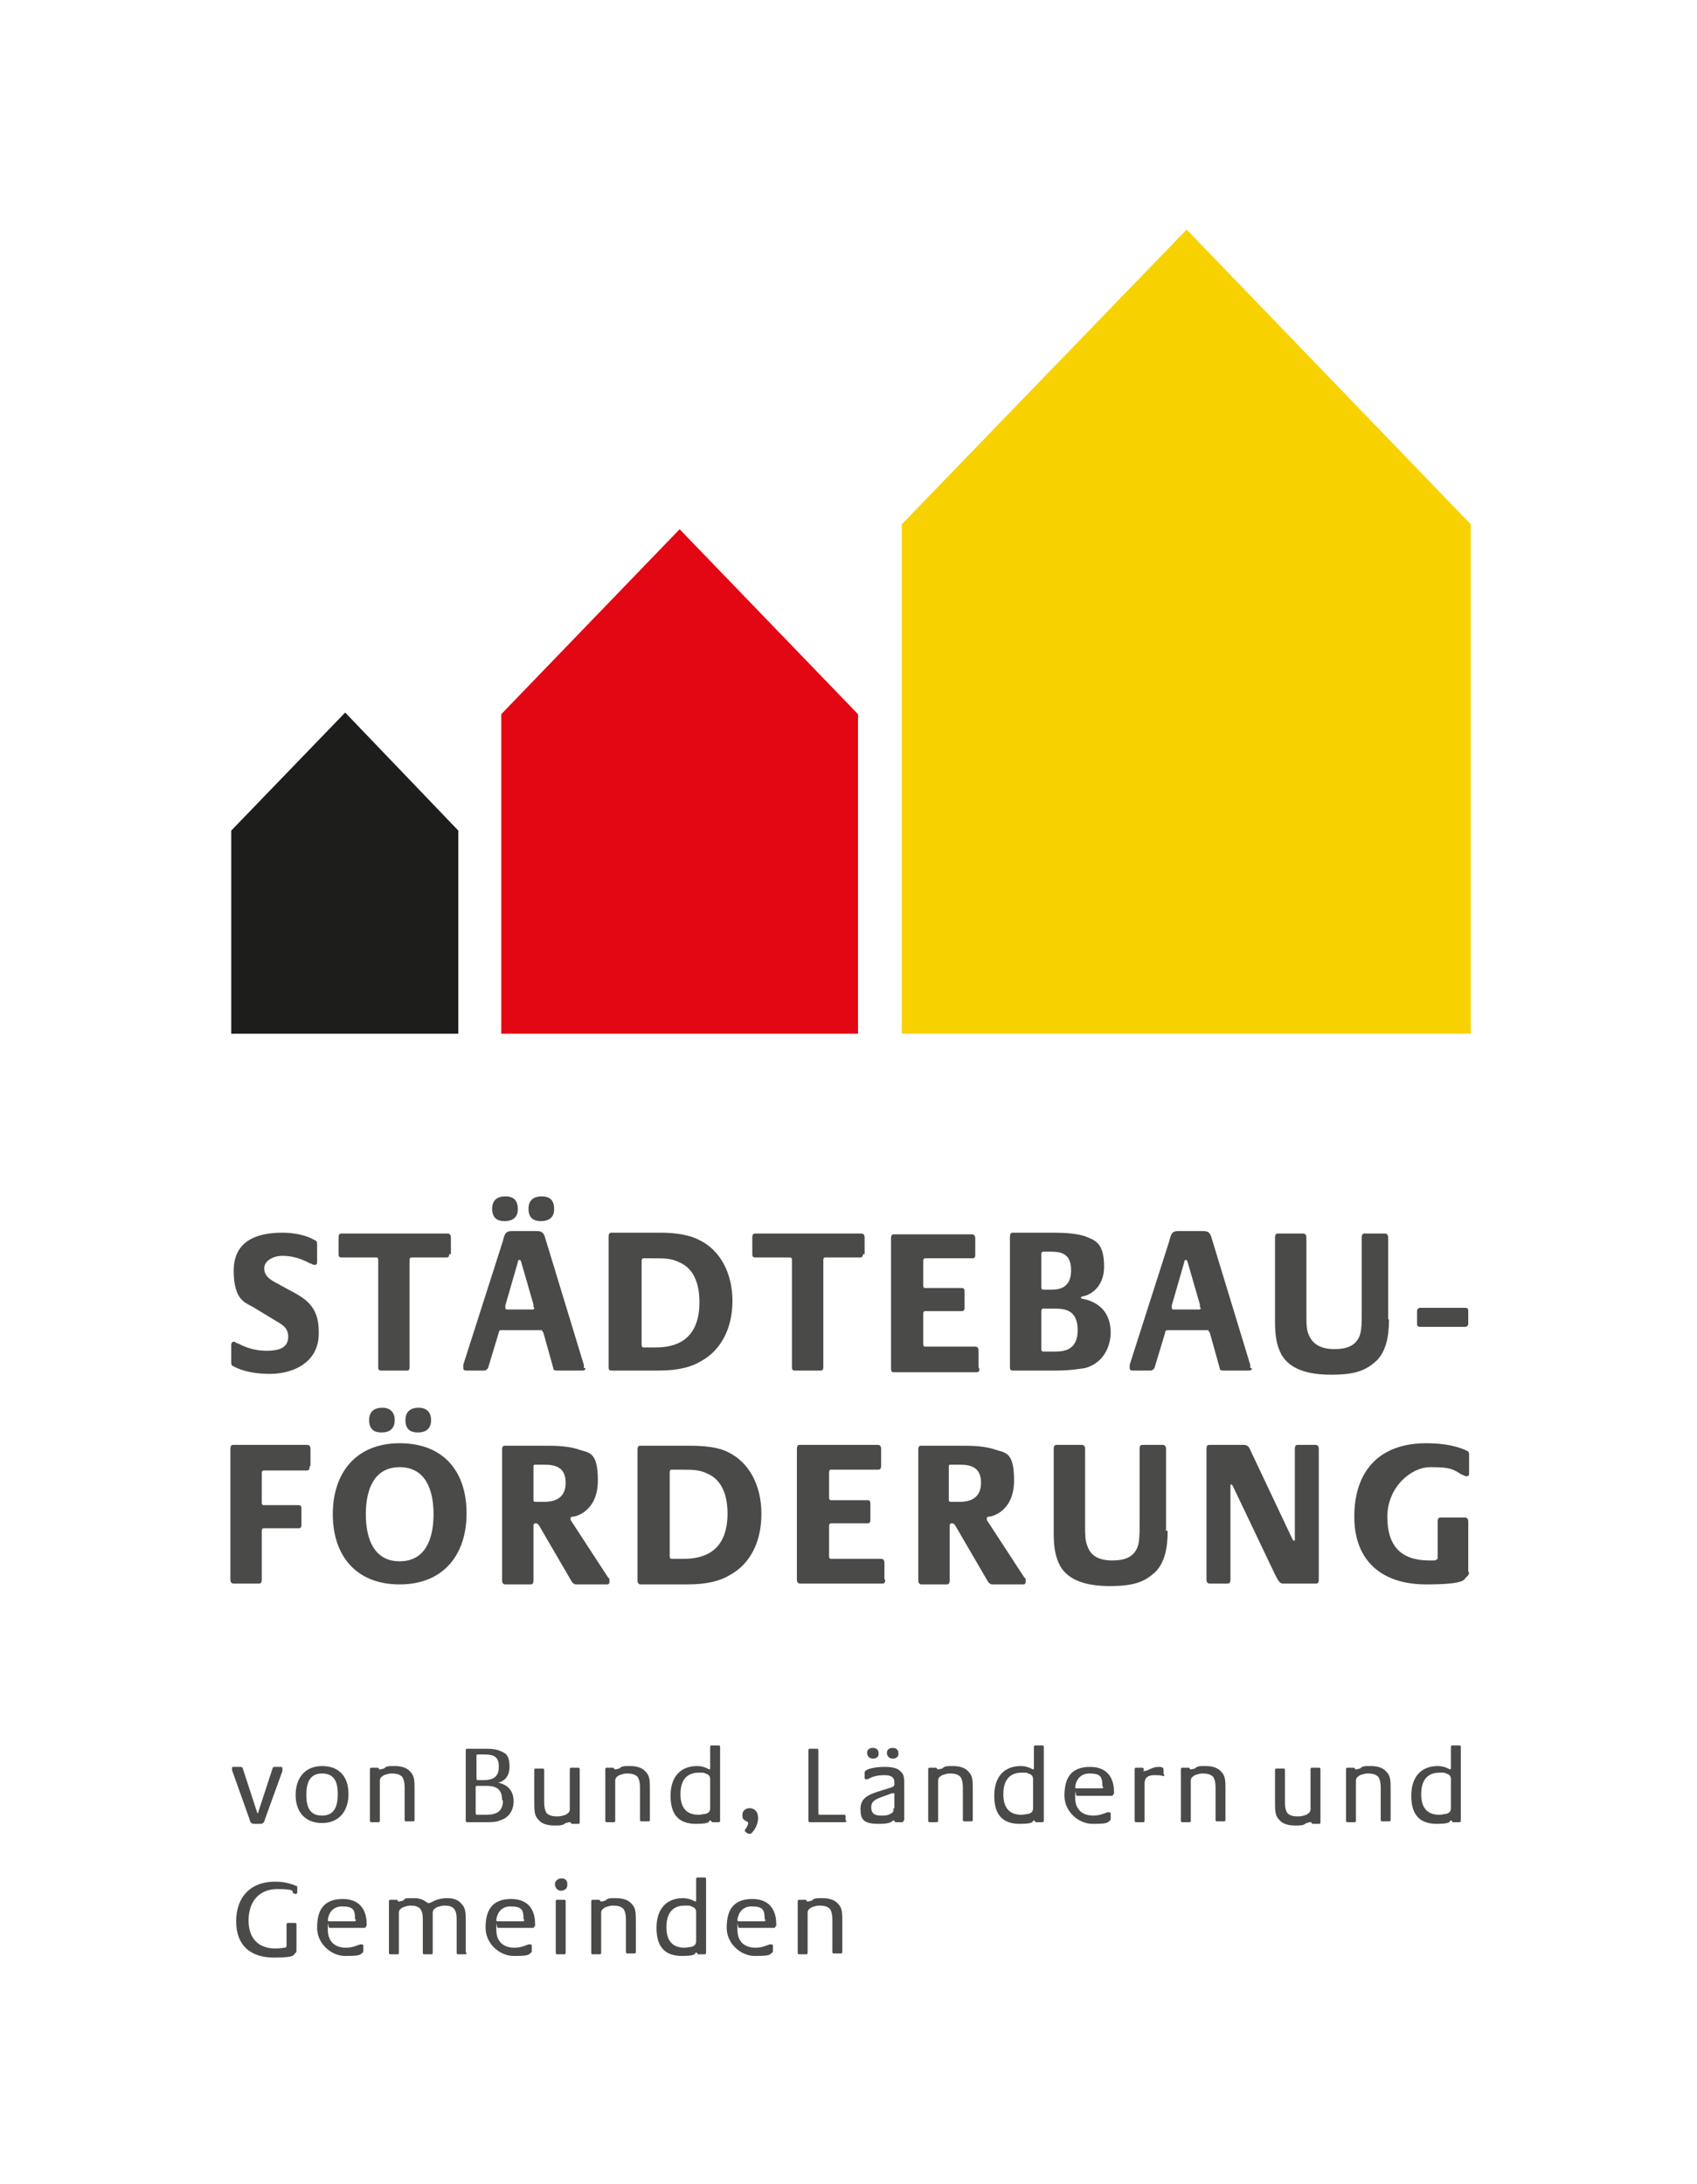
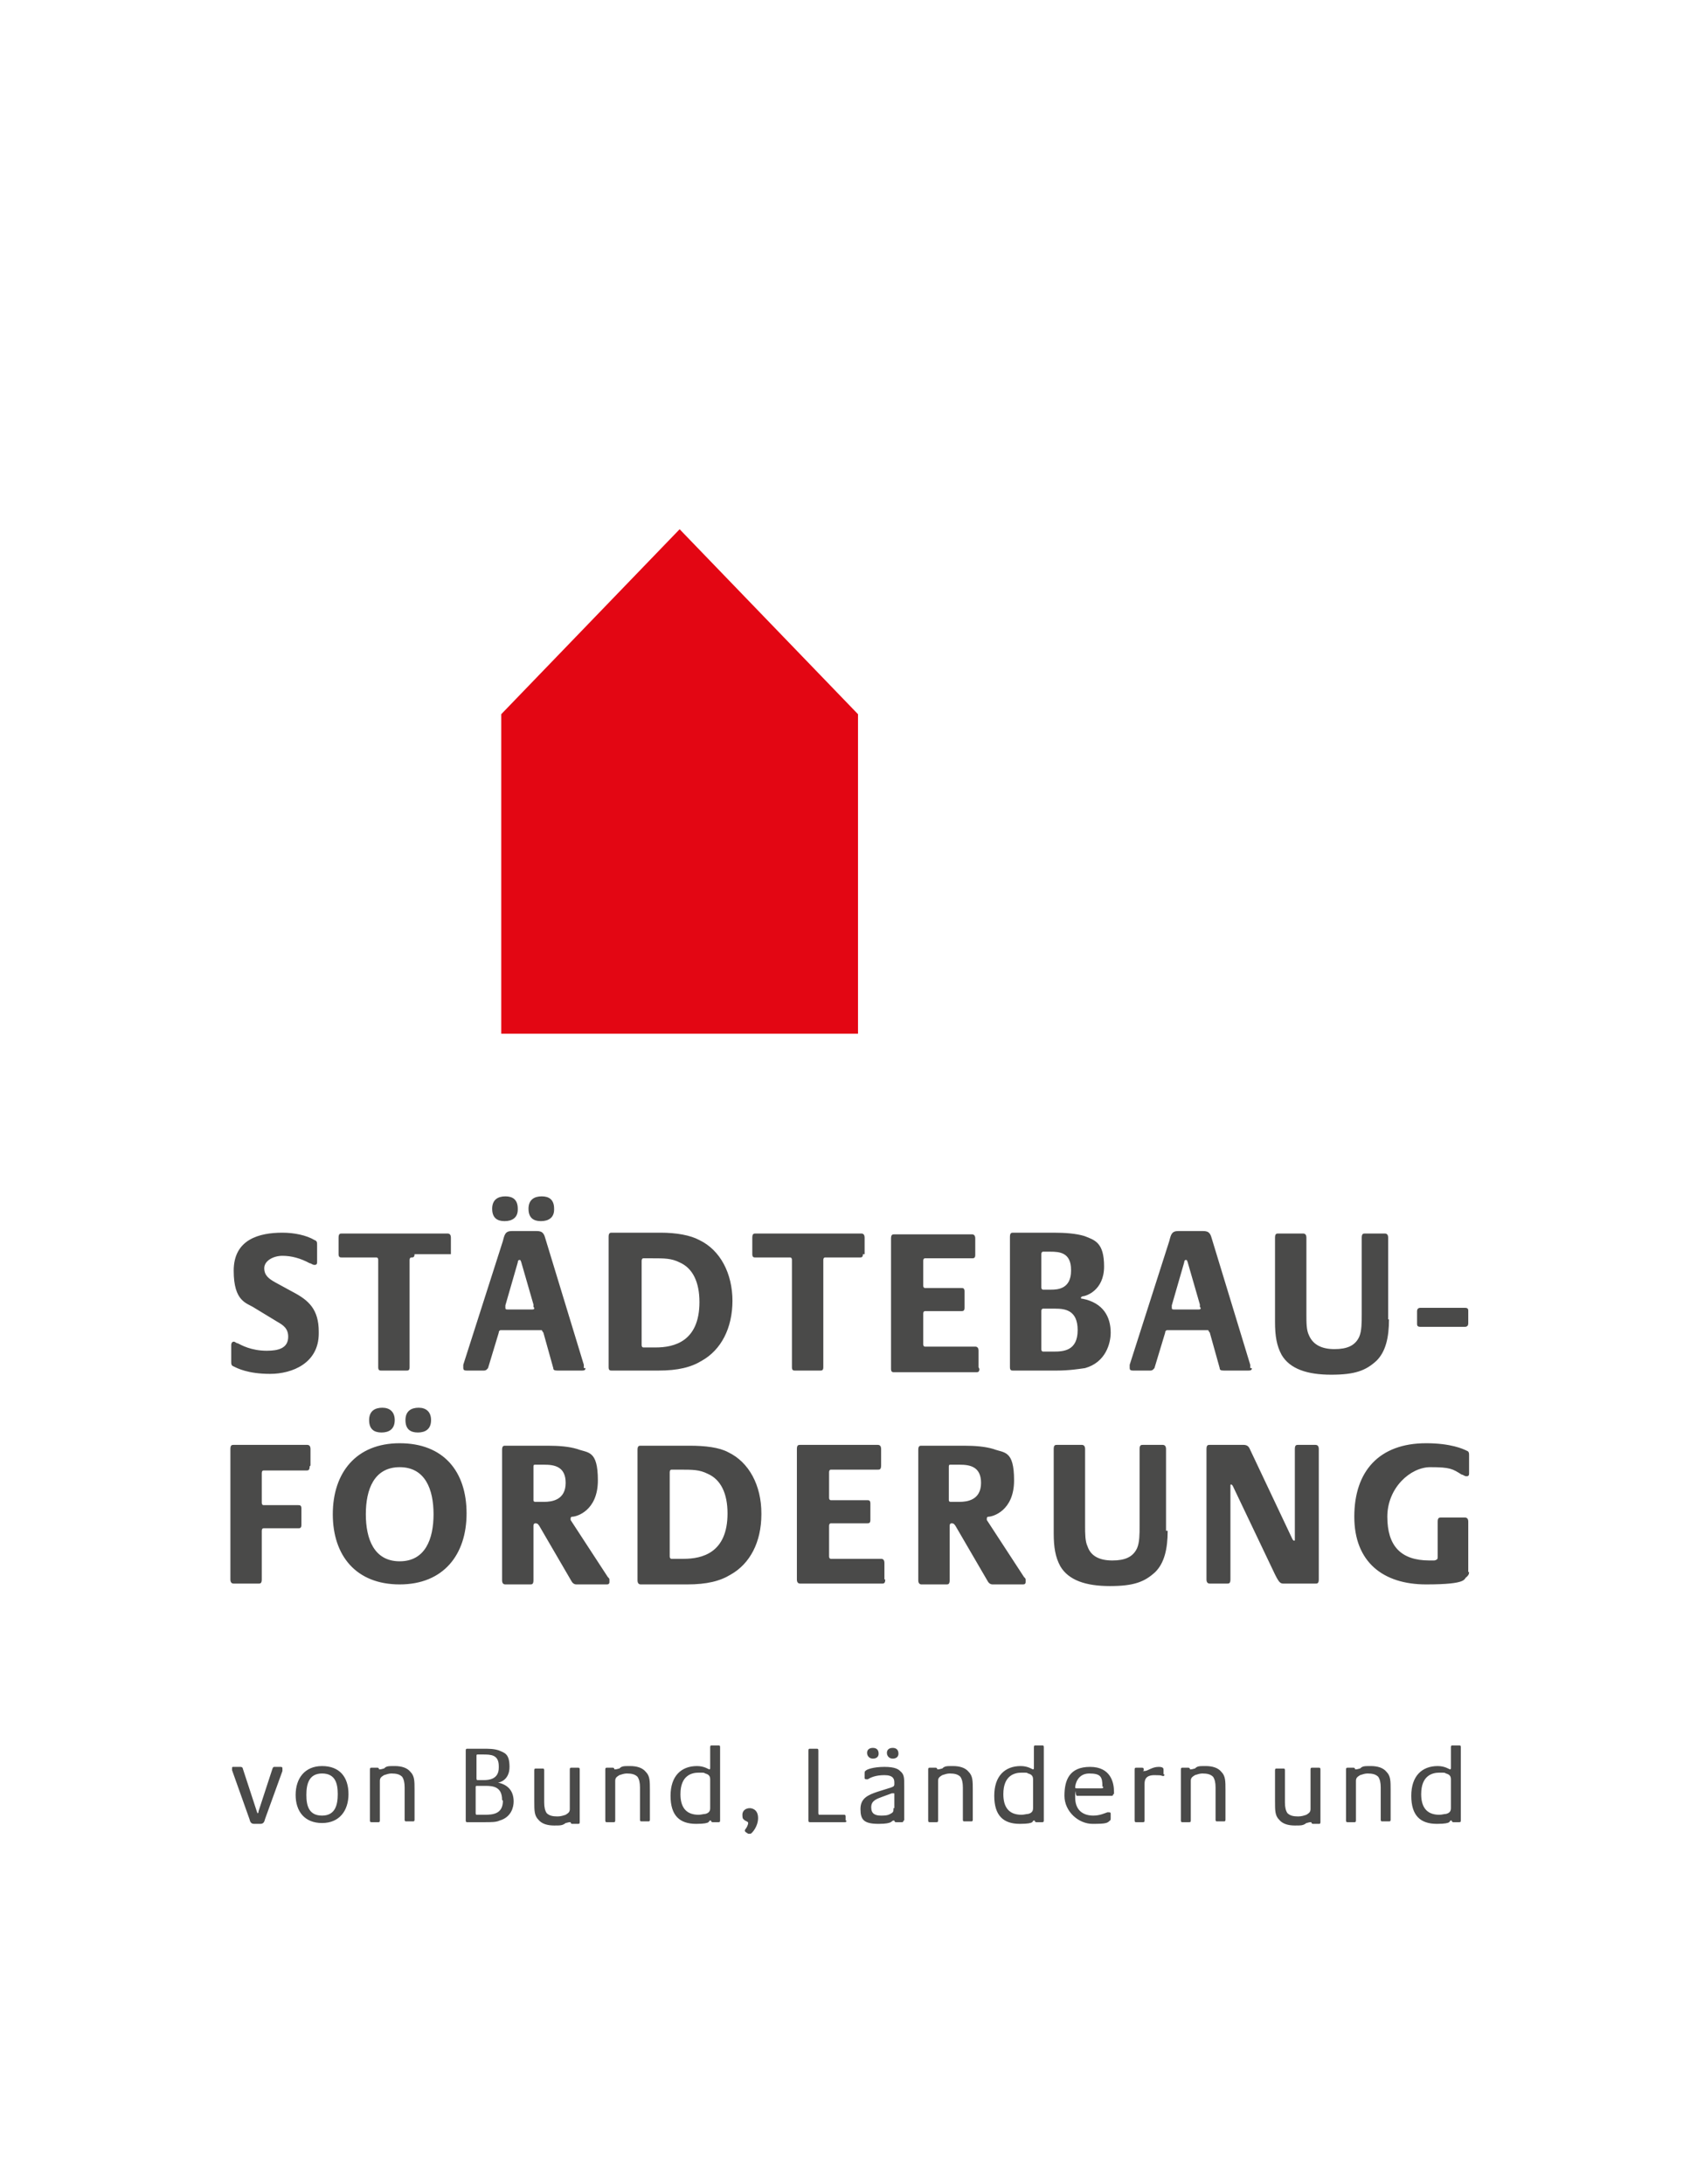
<svg xmlns="http://www.w3.org/2000/svg" id="Ebene_1" data-name="Ebene 1" version="1.1" viewBox="0 0 205.5 264.5">
  <defs>
    <style>
      .cls-1 {
        fill: #1d1d1b;
      }

      .cls-1, .cls-2, .cls-3, .cls-4, .cls-5 {
        stroke-width: 0px;
      }

      .cls-2 {
        fill: #f8d200;
      }

      .cls-3 {
        fill: #e30613;
      }

      .cls-4 {
        fill: #fff;
      }

      .cls-5 {
        fill: #4a4a49;
      }
    </style>
  </defs>
  <rect class="cls-4" width="205.5" height="264.5" />
  <g>
-     <polygon class="cls-2" points="178.1 63.5 178.1 125.2 109.2 125.2 109.2 63.5 143.7 27.8 178.1 63.5 178.1 63.5" />
    <polygon class="cls-3" points="103.9 86.5 103.9 125.2 60.7 125.2 60.7 86.5 82.3 64.1 103.9 86.5 103.9 86.5" />
-     <polygon class="cls-1" points="55.5 100.6 55.5 125.2 28 125.2 28 100.6 41.8 86.3 55.5 100.6 55.5 100.6" />
-     <path class="cls-5" d="M38.6,161.3c0-2.7-1.2-3.8-3.1-4.8l-2.2-1.2c-.7-.4-1.3-.8-1.3-1.7s1.1-1.5,2.2-1.5,2.2.3,3.3.9c.2,0,.3.2.6.2s.3-.2.3-.4v-2c0-.3,0-.5-.3-.6-1-.6-2.5-.9-3.9-.9-2.8,0-5.9.8-5.9,4.6s1.6,3.9,2.5,4.5l2.8,1.7c.7.4,1.3.8,1.3,1.8,0,1.4-1.2,1.7-2.6,1.7-1.9,0-3.1-.7-3.5-.9-.2,0-.3-.2-.5-.2s-.3.2-.3.4v2c0,.3,0,.5.3.6.4.2,1.7.9,4.4.9s5.9-1.3,5.9-4.9h0ZM54.6,151.9v-2c0-.4-.2-.5-.4-.5h-12.8c-.2,0-.4,0-.4.5v2c0,.4.2.4.4.4h4.2c0,0,.2,0,.2.3v13c0,.4.2.4.4.4h3c.2,0,.4,0,.4-.4v-13c0-.2.1-.3.2-.3h4.2c.2,0,.4,0,.4-.4h0ZM70.7,165.7c0-.2,0-.2,0-.4l-4.6-15.1c-.2-.7-.3-1.1-1.1-1.1h-3c-.8,0-.9.4-1.1,1.2l-4.8,15c0,.2,0,.2,0,.4s.1.3.4.3h2.1c.3,0,.4-.2.5-.3l1.3-4.3c0-.1,0-.2.2-.3,0,0,.2,0,.4,0h4.2c.2,0,.3,0,.4,0,0,0,.1.2.2.3l1.2,4.3c0,.2.1.3.5.3h3c.3,0,.4-.1.4-.3h0ZM64.7,158.4c0,.2-.1.2-.3.2h-2.9c-.2,0-.3,0-.3-.2s0-.2,0-.3l1.5-5.2c0,0,0-.3.2-.3s.1.1.2.2l1.5,5.2c0,0,0,.2,0,.3h0ZM62.7,146.4c0-1.1-.6-1.5-1.5-1.5s-1.6.4-1.6,1.5.6,1.5,1.5,1.5,1.6-.4,1.6-1.4h0ZM67.1,146.4c0-1.1-.6-1.5-1.5-1.5s-1.6.4-1.6,1.5.6,1.5,1.5,1.5,1.6-.4,1.6-1.4h0ZM88.7,157.6c0-3.4-1.5-6.2-4-7.4-1.1-.6-2.8-.9-4.7-.9h-5.9c-.2,0-.4,0-.4.5v15.8c0,.4.2.4.4.4h5.6c2.4,0,4-.4,5.3-1.2,2.3-1.3,3.7-3.9,3.7-7.3h0ZM84.7,157.7c0,4.8-3.1,5.5-5.3,5.5h-1.5c0,0-.2,0-.2-.3v-10.2c0-.2.1-.3.2-.3h1c1.6,0,2.4,0,3.4.5,1.6.7,2.4,2.4,2.4,4.8h0ZM104.7,151.9v-2c0-.4-.2-.5-.4-.5h-12.8c-.2,0-.4,0-.4.5v2c0,.4.2.4.4.4h4.2c0,0,.2,0,.2.3v13c0,.4.2.4.4.4h3c.2,0,.4,0,.4-.4v-13c0-.2.1-.3.2-.3h4.2c.2,0,.4,0,.4-.4h0ZM118.5,165.6v-2c0-.4-.2-.5-.4-.5h-6.1c0,0-.2,0-.2-.3v-3.7c0-.2.1-.3.2-.3h4.4c.2,0,.4,0,.4-.4v-2c0-.4-.2-.4-.4-.4h-4.4c0,0-.2,0-.2-.3v-3c0-.2.1-.3.2-.3h5.7c.2,0,.4,0,.4-.4v-2c0-.4-.2-.5-.4-.5h-9.4c-.2,0-.4,0-.4.5v15.8c0,.4.2.4.4.4h9.9c.2,0,.4,0,.4-.4h0ZM134.5,161.4c0-1.9-.9-3.6-3.4-4.1-.1,0-.2,0-.2-.1s0-.1.2-.2c.4,0,2.6-.7,2.6-3.6s-1.1-3.2-2.4-3.7c-1-.3-2.3-.4-3.7-.4h-4.9c-.2,0-.4,0-.4.5v15.8c0,.4.2.4.4.4h5.2c1.6,0,2.8-.2,3.5-.3,2.5-.7,3.1-3,3.1-4.3h0ZM129.7,153.9c0,2.2-1.6,2.3-2.4,2.3h-1c0,0-.2,0-.2-.3v-4c0-.2.1-.3.2-.3h.9c1.1,0,2.5.1,2.5,2.2h0ZM130.5,161.1c0,2.5-1.7,2.6-2.9,2.6h-1.3c0,0-.2,0-.2-.3v-4.6c0-.2.1-.3.2-.3h1.5c1.2,0,2.7.2,2.7,2.6h0ZM151.4,165.7c0-.2,0-.2,0-.4l-4.6-15.1c-.2-.7-.3-1.1-1.1-1.1h-3c-.8,0-.9.4-1.1,1.2l-4.8,15c0,.2,0,.2,0,.4s.1.3.4.3h2.1c.3,0,.4-.2.5-.3l1.3-4.3c0-.1,0-.2.2-.3,0,0,.2,0,.4,0h4.2c.2,0,.3,0,.4,0,0,0,.1.2.2.3l1.2,4.3c0,.2.1.3.5.3h3c.3,0,.4-.1.4-.3h0ZM145.4,158.4c0,.2-.1.2-.3.2h-2.9c-.2,0-.3,0-.3-.2s0-.2,0-.3l1.5-5.2c0,0,0-.3.2-.3s.1.1.2.2l1.5,5.2c0,0,0,.2,0,.3h0ZM168.1,159.8v-9.9c0-.4-.2-.5-.4-.5h-2.4c-.2,0-.4,0-.4.5v9.3c0,1,0,2-.3,2.7-.5,1.1-1.5,1.5-3,1.5s-2.6-.5-3.1-1.7c-.3-.6-.3-1.5-.3-2.5v-9.3c0-.4-.2-.5-.4-.5h-3c-.2,0-.4,0-.4.5v10.2c0,1.7.2,2.9.8,4,1,1.7,3.1,2.4,6,2.4s4.2-.5,5.5-1.7c1.1-1.1,1.5-2.8,1.5-5h0ZM177.8,160.3v-1.5c0-.2,0-.4-.4-.4h-5.4c-.3,0-.4.2-.4.4v1.5c0,.2,0,.4.4.4h5.4c.3,0,.4-.2.4-.4h0Z" />
-     <path class="cls-5" d="M35.9,236.1v-3c0-.2-.1-.2-.2-.2h-.8c-.1,0-.2,0-.2.2v2.5c0,.2,0,.2-.2.3-.2,0-.7.1-1.1.1-2.1,0-3.3-1.2-3.3-3.4s1.2-3.8,3.5-3.8,1.7.3,1.9.5c.1,0,.2.1.3.1s.2-.1.2-.2v-.5c0-.2,0-.3-.2-.3-.2-.1-1.1-.5-2.5-.5-2.9,0-4.7,1.8-4.7,4.8s1.8,4.4,4.6,4.4,2.3-.4,2.5-.5c.1,0,.2-.2.2-.3h0ZM44.4,233.3v-.3c0-1.1-.4-3-2.9-3s-3.1,1.6-3.1,3.5,1.7,3.4,3.4,3.4,1.8-.1,2.1-.4c.1,0,.1-.2.1-.3v-.5c0-.1,0-.2-.2-.2s-.1,0-.2,0c-.3.1-.9.4-1.7.4-1.2,0-2.2-.6-2.2-2.2s0-.2.2-.2h4.2c.1,0,.2,0,.2-.2h0ZM43.1,232.5c0,.1,0,.2-.2.2h-3c-.1,0-.2,0-.2-.1,0-.4.3-1.7,1.7-1.7s1.6.4,1.6,1.6h0ZM56.4,236.5v-3.7c0-1.1,0-1.7-.5-2.2-.4-.5-1-.7-1.7-.7-1.5,0-1.9.6-2.3.6h0c-.3,0-.5-.6-1.8-.6s-.9,0-1.3.3c-.1,0-.3.1-.5.1s-.1,0-.1,0c0,0,0-.2-.2-.2h-.7c-.1,0-.2,0-.2.2v6.2c0,.2.1.2.2.2h.8c.1,0,.2,0,.2-.2v-4.8c0-.4.2-.5.5-.7.3-.1.6-.2.9-.2.6,0,.9.1,1.2.4.2.3.3.6.3,1.3v4c0,.2.1.2.2.2h.8c.1,0,.2,0,.2-.2v-4.8c0-.4.2-.5.5-.7.3-.1.6-.2.9-.2.6,0,.9.1,1.2.4.2.3.3.6.3,1.3v4c0,.2.1.2.2.2h.8c.1,0,.2,0,.2-.2h0ZM64.8,233.3v-.3c0-1.1-.4-3-2.9-3s-3.1,1.6-3.1,3.5,1.7,3.4,3.4,3.4,1.8-.1,2.1-.4c.1,0,.1-.2.1-.3v-.5c0-.1,0-.2-.2-.2s-.1,0-.2,0c-.3.1-.9.4-1.7.4-1.2,0-2.2-.6-2.2-2.2s0-.2.2-.2h4.2c.1,0,.2,0,.2-.2h0ZM63.5,232.5c0,.1,0,.2-.2.2h-3c-.1,0-.2,0-.2-.1,0-.4.3-1.7,1.7-1.7s1.6.4,1.6,1.6h0ZM68.7,228.2c0-.5-.3-.7-.7-.7s-.8.3-.8.7.3.8.7.8.8-.2.8-.7h0ZM68.5,236.5v-6.2c0-.2-.1-.2-.2-.2h-.8c-.1,0-.2,0-.2.2v6.2c0,.2.1.2.2.2h.8c.1,0,.2,0,.2-.2h0ZM77,236.5v-3.7c0-1.1,0-1.7-.5-2.2-.4-.5-1.1-.7-1.9-.7s-1,0-1.3.3c-.1,0-.3.1-.5.1s-.1,0-.1,0c0,0,0-.2-.2-.2h-.7c-.1,0-.2,0-.2.2v6.2c0,.2.1.2.2.2h.8c.1,0,.2,0,.2-.2v-4.8c0-.4.2-.5.5-.7.3-.1.6-.2.9-.2.6,0,1,.1,1.3.4.2.3.3.7.3,1.3v3.9c0,.2.1.2.2.2h.8c.1,0,.2,0,.2-.2h0ZM85.5,236.5v-8.9c0-.2-.1-.2-.2-.2h-.8c-.1,0-.2,0-.2.2v2.5c0,.1,0,.2-.1.2s-.6-.4-1.5-.4c-1.9,0-3.2,1.2-3.2,3.6s1.1,3.4,3.1,3.4,1.4-.4,1.7-.4.1,0,.1,0c0,0,0,.2.2.2h.7c.1,0,.2,0,.2-.2h0ZM84.3,235.1c0,.4-.2.6-.6.7-.2,0-.5.1-.8.1-1.6,0-2.2-1-2.2-2.5,0-2.3,1.4-2.6,2.2-2.6s.6,0,.8.1c.4.1.6.3.6.7v3.3h0ZM94,233.3v-.3c0-1.1-.4-3-2.9-3s-3.1,1.6-3.1,3.5,1.7,3.4,3.4,3.4,1.8-.1,2.1-.4c.1,0,.1-.2.1-.3v-.5c0-.1,0-.2-.2-.2s-.1,0-.2,0c-.3.1-.9.4-1.7.4-1.2,0-2.2-.6-2.2-2.2s0-.2.2-.2h4.2c.1,0,.2,0,.2-.2h0ZM92.7,232.5c0,.1,0,.2-.2.2h-3c-.1,0-.2,0-.2-.1,0-.4.3-1.7,1.7-1.7s1.6.4,1.6,1.6h0ZM102,236.5v-3.7c0-1.1,0-1.7-.5-2.2-.4-.5-1.1-.7-1.9-.7s-1,0-1.3.3c-.1,0-.3.1-.5.1s-.1,0-.1,0c0,0,0-.2-.2-.2h-.7c-.1,0-.2,0-.2.2v6.2c0,.2.1.2.2.2h.8c.1,0,.2,0,.2-.2v-4.8c0-.4.2-.5.5-.7.3-.1.6-.2.9-.2.6,0,1,.1,1.3.4.2.3.3.7.3,1.3v3.9c0,.2.1.2.2.2h.8c.1,0,.2,0,.2-.2h0Z" />
+     <path class="cls-5" d="M38.6,161.3c0-2.7-1.2-3.8-3.1-4.8l-2.2-1.2c-.7-.4-1.3-.8-1.3-1.7s1.1-1.5,2.2-1.5,2.2.3,3.3.9c.2,0,.3.2.6.2s.3-.2.3-.4v-2c0-.3,0-.5-.3-.6-1-.6-2.5-.9-3.9-.9-2.8,0-5.9.8-5.9,4.6s1.6,3.9,2.5,4.5l2.8,1.7c.7.4,1.3.8,1.3,1.8,0,1.4-1.2,1.7-2.6,1.7-1.9,0-3.1-.7-3.5-.9-.2,0-.3-.2-.5-.2s-.3.2-.3.4v2c0,.3,0,.5.3.6.4.2,1.7.9,4.4.9s5.9-1.3,5.9-4.9h0ZM54.6,151.9v-2c0-.4-.2-.5-.4-.5h-12.8c-.2,0-.4,0-.4.5v2c0,.4.2.4.4.4h4.2c0,0,.2,0,.2.3v13c0,.4.2.4.4.4h3c.2,0,.4,0,.4-.4v-13c0-.2.1-.3.2-.3c.2,0,.4,0,.4-.4h0ZM70.7,165.7c0-.2,0-.2,0-.4l-4.6-15.1c-.2-.7-.3-1.1-1.1-1.1h-3c-.8,0-.9.4-1.1,1.2l-4.8,15c0,.2,0,.2,0,.4s.1.3.4.3h2.1c.3,0,.4-.2.5-.3l1.3-4.3c0-.1,0-.2.2-.3,0,0,.2,0,.4,0h4.2c.2,0,.3,0,.4,0,0,0,.1.2.2.3l1.2,4.3c0,.2.1.3.5.3h3c.3,0,.4-.1.4-.3h0ZM64.7,158.4c0,.2-.1.2-.3.2h-2.9c-.2,0-.3,0-.3-.2s0-.2,0-.3l1.5-5.2c0,0,0-.3.2-.3s.1.1.2.2l1.5,5.2c0,0,0,.2,0,.3h0ZM62.7,146.4c0-1.1-.6-1.5-1.5-1.5s-1.6.4-1.6,1.5.6,1.5,1.5,1.5,1.6-.4,1.6-1.4h0ZM67.1,146.4c0-1.1-.6-1.5-1.5-1.5s-1.6.4-1.6,1.5.6,1.5,1.5,1.5,1.6-.4,1.6-1.4h0ZM88.7,157.6c0-3.4-1.5-6.2-4-7.4-1.1-.6-2.8-.9-4.7-.9h-5.9c-.2,0-.4,0-.4.5v15.8c0,.4.2.4.4.4h5.6c2.4,0,4-.4,5.3-1.2,2.3-1.3,3.7-3.9,3.7-7.3h0ZM84.7,157.7c0,4.8-3.1,5.5-5.3,5.5h-1.5c0,0-.2,0-.2-.3v-10.2c0-.2.1-.3.2-.3h1c1.6,0,2.4,0,3.4.5,1.6.7,2.4,2.4,2.4,4.8h0ZM104.7,151.9v-2c0-.4-.2-.5-.4-.5h-12.8c-.2,0-.4,0-.4.5v2c0,.4.2.4.4.4h4.2c0,0,.2,0,.2.3v13c0,.4.2.4.4.4h3c.2,0,.4,0,.4-.4v-13c0-.2.1-.3.2-.3h4.2c.2,0,.4,0,.4-.4h0ZM118.5,165.6v-2c0-.4-.2-.5-.4-.5h-6.1c0,0-.2,0-.2-.3v-3.7c0-.2.1-.3.2-.3h4.4c.2,0,.4,0,.4-.4v-2c0-.4-.2-.4-.4-.4h-4.4c0,0-.2,0-.2-.3v-3c0-.2.1-.3.2-.3h5.7c.2,0,.4,0,.4-.4v-2c0-.4-.2-.5-.4-.5h-9.4c-.2,0-.4,0-.4.5v15.8c0,.4.2.4.4.4h9.9c.2,0,.4,0,.4-.4h0ZM134.5,161.4c0-1.9-.9-3.6-3.4-4.1-.1,0-.2,0-.2-.1s0-.1.2-.2c.4,0,2.6-.7,2.6-3.6s-1.1-3.2-2.4-3.7c-1-.3-2.3-.4-3.7-.4h-4.9c-.2,0-.4,0-.4.5v15.8c0,.4.2.4.4.4h5.2c1.6,0,2.8-.2,3.5-.3,2.5-.7,3.1-3,3.1-4.3h0ZM129.7,153.9c0,2.2-1.6,2.3-2.4,2.3h-1c0,0-.2,0-.2-.3v-4c0-.2.1-.3.2-.3h.9c1.1,0,2.5.1,2.5,2.2h0ZM130.5,161.1c0,2.5-1.7,2.6-2.9,2.6h-1.3c0,0-.2,0-.2-.3v-4.6c0-.2.1-.3.2-.3h1.5c1.2,0,2.7.2,2.7,2.6h0ZM151.4,165.7c0-.2,0-.2,0-.4l-4.6-15.1c-.2-.7-.3-1.1-1.1-1.1h-3c-.8,0-.9.4-1.1,1.2l-4.8,15c0,.2,0,.2,0,.4s.1.3.4.3h2.1c.3,0,.4-.2.5-.3l1.3-4.3c0-.1,0-.2.2-.3,0,0,.2,0,.4,0h4.2c.2,0,.3,0,.4,0,0,0,.1.2.2.3l1.2,4.3c0,.2.1.3.5.3h3c.3,0,.4-.1.4-.3h0ZM145.4,158.4c0,.2-.1.2-.3.2h-2.9c-.2,0-.3,0-.3-.2s0-.2,0-.3l1.5-5.2c0,0,0-.3.2-.3s.1.1.2.2l1.5,5.2c0,0,0,.2,0,.3h0ZM168.1,159.8v-9.9c0-.4-.2-.5-.4-.5h-2.4c-.2,0-.4,0-.4.5v9.3c0,1,0,2-.3,2.7-.5,1.1-1.5,1.5-3,1.5s-2.6-.5-3.1-1.7c-.3-.6-.3-1.5-.3-2.5v-9.3c0-.4-.2-.5-.4-.5h-3c-.2,0-.4,0-.4.5v10.2c0,1.7.2,2.9.8,4,1,1.7,3.1,2.4,6,2.4s4.2-.5,5.5-1.7c1.1-1.1,1.5-2.8,1.5-5h0ZM177.8,160.3v-1.5c0-.2,0-.4-.4-.4h-5.4c-.3,0-.4.2-.4.4v1.5c0,.2,0,.4.4.4h5.4c.3,0,.4-.2.4-.4h0Z" />
    <path class="cls-5" d="M34.2,214.2c0-.1,0-.2-.2-.2h-.7c-.2,0-.2,0-.3.2l-1.7,5.2c0,.1,0,.2-.1.2s0,0-.1-.2l-1.7-5.2c0,0,0-.2-.3-.2h-.8c-.2,0-.2,0-.2.2s0,0,0,.2l2.1,5.9c.1.4.2.6.6.6h.7c.4,0,.5-.2.6-.6l2.1-5.8c0,0,0,0,0-.2h0ZM42.2,217.3c0-2.1-1.1-3.4-3.2-3.4s-3.2,1.5-3.2,3.5,1.1,3.4,3.2,3.4,3.2-1.5,3.2-3.5h0ZM40.9,217.3c0,1.3-.3,2.6-1.9,2.6s-1.9-1.2-1.9-2.5.3-2.6,1.9-2.6,1.9,1.2,1.9,2.5h0ZM50.2,220.5v-3.7c0-1.1,0-1.7-.5-2.2-.4-.5-1.1-.7-1.9-.7s-1,0-1.3.3c-.1,0-.3.1-.5.1s-.1,0-.1,0c0,0,0-.2-.2-.2h-.7c-.1,0-.2,0-.2.2v6.2c0,.2.1.2.2.2h.8c.1,0,.2,0,.2-.2v-4.8c0-.4.2-.5.5-.7.3-.1.6-.2.9-.2.6,0,1,.1,1.3.4.2.3.3.7.3,1.3v3.9c0,.2.1.2.2.2h.8c.1,0,.2,0,.2-.2h0ZM62.2,218.2c0-1.1-.5-2-1.9-2.3,0,0,0,0,0,0s0,0,0,0c.2,0,1.4-.3,1.4-1.9s-.6-1.7-1.3-2c-.6-.2-1.2-.2-2-.2h-1.8c-.1,0-.2,0-.2.2v8.5c0,.2.1.2.2.2h2c.9,0,1.5,0,1.9-.2,1.4-.4,1.7-1.6,1.7-2.3h0ZM60.4,214.1c0,1.4-1.2,1.5-1.8,1.5h-.8c0,0-.1,0-.1-.2v-2.7c0-.1,0-.2.1-.2h.7c.9,0,1.9,0,1.9,1.4h0ZM60.9,218.1c0,1.6-1.2,1.7-2.2,1.7h-1c0,0-.1,0-.1-.2v-3.1c0-.1,0-.2.1-.2h1.1c.9,0,2,.1,2,1.7h0ZM70.2,220.5v-6.2c0-.2-.1-.2-.2-.2h-.8c-.1,0-.2,0-.2.2v4.8c0,.4-.2.5-.5.7-.3.1-.6.2-1,.2-.6,0-1-.1-1.3-.4-.2-.3-.3-.7-.3-1.3v-3.9c0-.2-.1-.2-.2-.2h-.8c-.1,0-.2,0-.2.2v3.8c0,1.1,0,1.7.5,2.2.4.5,1.1.7,1.9.7s1,0,1.4-.3c.1,0,.3-.1.5-.1s.1,0,.1,0c0,0,0,.2.2.2h.7c.1,0,.2,0,.2-.2h0ZM78.7,220.5v-3.7c0-1.1,0-1.7-.5-2.2-.4-.5-1.1-.7-1.9-.7s-1,0-1.3.3c-.1,0-.3.1-.5.1s-.1,0-.1,0c0,0,0-.2-.2-.2h-.7c-.1,0-.2,0-.2.2v6.2c0,.2.1.2.2.2h.8c.1,0,.2,0,.2-.2v-4.8c0-.4.2-.5.5-.7.3-.1.6-.2.9-.2.6,0,1,.1,1.3.4.2.3.3.7.3,1.3v3.9c0,.2.1.2.2.2h.8c.1,0,.2,0,.2-.2h0ZM87.2,220.5v-8.9c0-.2-.1-.2-.2-.2h-.8c-.1,0-.2,0-.2.2v2.5c0,.1,0,.2-.1.2s-.6-.4-1.5-.4c-1.9,0-3.2,1.2-3.2,3.6s1.1,3.4,3.1,3.4,1.4-.4,1.7-.4.1,0,.1,0c0,0,0,.2.2.2h.7c.1,0,.2,0,.2-.2h0ZM86,219c0,.4-.2.6-.6.7-.2,0-.5.1-.8.1-1.6,0-2.2-1-2.2-2.5,0-2.3,1.4-2.6,2.2-2.6s.6,0,.8.1c.4.1.6.3.6.7v3.3h0ZM91.8,220.2c0-1.1-.8-1.2-1-1.2-.5,0-.9.3-.9.8s.1.5.2.6c.2.2.5.2.5.4s-.2.6-.3.7c0,0-.1.1-.1.2s0,.1.1.2l.3.2s0,0,.1,0c0,0,.1,0,.2,0,.2-.1.9-.9.9-1.9h0ZM102.4,220.5v-.5c0-.2-.1-.2-.2-.2h-3c0,0-.1,0-.1-.2v-7.6c0-.2-.1-.2-.2-.2h-.8c-.1,0-.2,0-.2.2v8.5c0,.2.1.2.2.2h4.2c.1,0,.2,0,.2-.2h0ZM109.5,220.5v-4.2c0-1,0-1.4-.5-1.8-.2-.2-.6-.5-1.9-.5s-2.2.3-2.3.5c-.1,0-.1.2-.1.3v.5c0,.1,0,.2.2.2s.1,0,.2,0c.3-.2.9-.5,2-.5s1.2.5,1.2.9v.2c0,.3-.2.3-.4.4l-1.6.5c-1.2.4-2.1.8-2.1,2.1s.4,1.8,2.2,1.8,1.5-.4,1.8-.4.1,0,.1,0c0,0,0,.2.2.2h.7c.1,0,.2,0,.2-.2h0ZM108.2,219c0,.4,0,.5-.4.7-.3.2-.8.2-1.1.2-.7,0-1.2-.2-1.2-1s.6-1,1.4-1.3l1.1-.4c.1,0,.1,0,.2,0s.1,0,.1.1v1.7h0ZM108.8,212.4c0-.5-.3-.7-.7-.7s-.7.2-.7.6.3.7.7.7.7-.2.7-.6h0ZM106.4,212.4c0-.5-.3-.7-.7-.7s-.7.2-.7.6.3.7.7.7.7-.2.7-.6h0ZM117.8,220.5v-3.7c0-1.1,0-1.7-.5-2.2-.4-.5-1.1-.7-1.9-.7s-1,0-1.3.3c-.1,0-.3.1-.5.1s-.1,0-.1,0c0,0,0-.2-.2-.2h-.7c-.1,0-.2,0-.2.2v6.2c0,.2.1.2.2.2h.8c.1,0,.2,0,.2-.2v-4.8c0-.4.2-.5.5-.7.3-.1.6-.2.9-.2.6,0,1,.1,1.3.4.2.3.3.7.3,1.3v3.9c0,.2.1.2.2.2h.8c.1,0,.2,0,.2-.2h0ZM126.4,220.5v-8.9c0-.2-.1-.2-.2-.2h-.8c-.1,0-.2,0-.2.2v2.5c0,.1,0,.2-.1.2s-.6-.4-1.5-.4c-1.9,0-3.2,1.2-3.2,3.6s1.1,3.4,3.1,3.4,1.4-.4,1.7-.4.1,0,.1,0c0,0,0,.2.2.2h.7c.1,0,.2,0,.2-.2h0ZM125.1,219c0,.4-.2.6-.6.7-.2,0-.5.1-.8.1-1.6,0-2.2-1-2.2-2.5,0-2.3,1.4-2.6,2.2-2.6s.6,0,.8.1c.4.1.6.3.6.7v3.3h0ZM134.9,217.3v-.3c0-1.1-.4-3-2.9-3s-3.1,1.6-3.1,3.5,1.7,3.4,3.4,3.4,1.8-.1,2.1-.4c.1,0,.1-.2.1-.3v-.5c0-.1,0-.2-.2-.2s-.1,0-.2,0c-.3.1-.9.4-1.7.4-1.2,0-2.2-.6-2.2-2.2s0-.2.2-.2h4.2c.1,0,.2,0,.2-.2h0ZM133.6,216.4c0,.1,0,.2-.2.2h-3c-.1,0-.2,0-.2-.1,0-.4.3-1.7,1.7-1.7s1.6.4,1.6,1.6h0ZM140.9,214.9v-.5c0-.2,0-.4-.6-.4-.8,0-1.3.5-1.7.5s-.1,0-.1-.1h0c0-.2,0-.3-.2-.3h-.7c-.1,0-.2,0-.2.2v6.2c0,.2.1.2.2.2h.8c.1,0,.2,0,.2-.2v-4.4c0-.5.1-1.1,1.2-1.1s.8.1,1,.1.2,0,.2-.2h0ZM148.4,220.5v-3.7c0-1.1,0-1.7-.5-2.2-.4-.5-1.1-.7-1.9-.7s-1,0-1.3.3c-.1,0-.3.1-.5.1s-.1,0-.1,0c0,0,0-.2-.2-.2h-.7c-.1,0-.2,0-.2.2v6.2c0,.2.1.2.2.2h.8c.1,0,.2,0,.2-.2v-4.8c0-.4.2-.5.5-.7.3-.1.6-.2.9-.2.6,0,1,.1,1.3.4.2.3.3.7.3,1.3v3.9c0,.2.1.2.2.2h.8c.1,0,.2,0,.2-.2h0ZM159.9,220.5v-6.2c0-.2-.1-.2-.2-.2h-.8c-.1,0-.2,0-.2.2v4.8c0,.4-.2.5-.5.7-.3.1-.6.2-1,.2-.6,0-1-.1-1.3-.4-.2-.3-.3-.7-.3-1.3v-3.9c0-.2-.1-.2-.2-.2h-.8c-.1,0-.2,0-.2.2v3.8c0,1.1,0,1.7.5,2.2.4.5,1.1.7,1.9.7s1,0,1.4-.3c.1,0,.3-.1.5-.1s.1,0,.1,0c0,0,0,.2.2.2h.7c.1,0,.2,0,.2-.2h0ZM168.4,220.5v-3.7c0-1.1,0-1.7-.5-2.2-.4-.5-1.1-.7-1.9-.7s-1,0-1.3.3c-.1,0-.3.1-.5.1s-.1,0-.1,0c0,0,0-.2-.2-.2h-.7c-.1,0-.2,0-.2.2v6.2c0,.2.1.2.2.2h.8c.1,0,.2,0,.2-.2v-4.8c0-.4.2-.5.5-.7.3-.1.6-.2.9-.2.6,0,1,.1,1.3.4.2.3.3.7.3,1.3v3.9c0,.2.1.2.2.2h.8c.1,0,.2,0,.2-.2h0ZM176.9,220.5v-8.9c0-.2-.1-.2-.2-.2h-.8c-.1,0-.2,0-.2.2v2.5c0,.1,0,.2-.1.2s-.6-.4-1.5-.4c-1.9,0-3.2,1.2-3.2,3.6s1.1,3.4,3.1,3.4,1.4-.4,1.7-.4.1,0,.1,0c0,0,0,.2.2.2h.7c.1,0,.2,0,.2-.2h0ZM175.7,219c0,.4-.2.6-.6.7-.2,0-.5.1-.8.1-1.6,0-2.2-1-2.2-2.5,0-2.3,1.4-2.6,2.2-2.6s.6,0,.8.1c.4.1.6.3.6.7v3.3h0Z" />
    <path class="cls-5" d="M37.6,177.5v-2c0-.4-.2-.5-.4-.5h-8.9c-.2,0-.4,0-.4.5v15.8c0,.4.2.5.4.5h3c.2,0,.4,0,.4-.5v-5.9c0-.2.1-.3.2-.3h4.2c.2,0,.4,0,.4-.4v-2c0-.4-.2-.4-.4-.4h-4.2c0,0-.2,0-.2-.3v-3.6c0-.2.1-.3.2-.3h5.2c.2,0,.4,0,.4-.5h0ZM56.5,183.3c0-5.1-2.8-8.5-8.1-8.5s-8.1,3.6-8.1,8.6,2.8,8.5,8.1,8.5,8.1-3.6,8.1-8.6h0ZM52.5,183.4c0,3-1,5.7-4.1,5.7s-4.1-2.7-4.1-5.7,1-5.7,4.1-5.7,4.1,2.7,4.1,5.7h0ZM47.8,172c0-1-.6-1.5-1.5-1.5s-1.6.4-1.6,1.5.6,1.5,1.5,1.5,1.6-.4,1.6-1.5h0ZM52.2,172c0-1-.6-1.5-1.5-1.5s-1.6.4-1.6,1.5.6,1.5,1.5,1.5,1.6-.4,1.6-1.5h0ZM73.8,191.4c0-.2,0-.2-.2-.4l-4.5-6.9c0,0,0-.2,0-.2s0-.2.2-.2c.5,0,3.1-.7,3.1-4.4s-1.2-3.3-2.5-3.8c-1-.3-2.2-.4-3.6-.4h-5.1c-.2,0-.4,0-.4.5v15.8c0,.4.2.5.4.5h3c.2,0,.4,0,.4-.5v-6.6c0-.2.1-.3.2-.3.2,0,.3,0,.5.3l3.9,6.7c.1.2.3.4.6.4h3.6c.2,0,.4,0,.4-.3h0ZM68.5,179.6c0,2.1-1.7,2.3-2.6,2.3h-1.1c0,0-.2,0-.2-.2v-4.1c0-.2.1-.2.2-.2h1.1c1.2,0,2.6.2,2.6,2.2h0ZM92.2,183.3c0-3.4-1.5-6.2-4-7.4-1.1-.6-2.8-.8-4.7-.8h-5.9c-.2,0-.4,0-.4.5v15.8c0,.4.2.5.4.5h5.6c2.4,0,4-.4,5.3-1.2,2.3-1.3,3.7-3.9,3.7-7.3h0ZM88.1,183.3c0,4.8-3.1,5.5-5.3,5.5h-1.5c0,0-.2,0-.2-.3v-10.2c0-.2.1-.3.2-.3h1c1.6,0,2.4,0,3.4.5,1.6.7,2.4,2.4,2.4,4.8h0ZM107.1,191.3v-2c0-.4-.2-.5-.4-.5h-6.1c0,0-.2,0-.2-.3v-3.7c0-.2.1-.3.2-.3h4.4c.2,0,.4,0,.4-.4v-2c0-.4-.2-.4-.4-.4h-4.4c0,0-.2,0-.2-.3v-3.1c0-.2.1-.3.2-.3h5.7c.2,0,.4,0,.4-.5v-2c0-.4-.2-.5-.4-.5h-9.4c-.2,0-.4,0-.4.5v15.8c0,.4.2.5.4.5h9.9c.2,0,.4,0,.4-.5h0ZM124.2,191.4c0-.2,0-.2-.2-.4l-4.5-6.9c0,0,0-.2,0-.2s0-.2.2-.2c.5,0,3.1-.7,3.1-4.4s-1.2-3.3-2.5-3.8c-1-.3-2.2-.4-3.6-.4h-5.1c-.2,0-.4,0-.4.5v15.8c0,.4.2.5.4.5h3c.2,0,.4,0,.4-.5v-6.6c0-.2.1-.3.2-.3.2,0,.3,0,.5.3l3.9,6.7c.1.2.3.4.6.4h3.6c.2,0,.4,0,.4-.3h0ZM118.8,179.6c0,2.1-1.7,2.3-2.6,2.3h-1.1c0,0-.2,0-.2-.2v-4.1c0-.2.1-.2.2-.2h1.1c1.2,0,2.6.2,2.6,2.2h0ZM141.2,185.4v-9.9c0-.4-.2-.5-.4-.5h-2.4c-.2,0-.4,0-.4.5v9.3c0,1,0,2-.3,2.7-.5,1.1-1.5,1.5-3,1.5s-2.6-.5-3-1.7c-.3-.6-.3-1.6-.3-2.5v-9.3c0-.4-.2-.5-.4-.5h-3c-.2,0-.4,0-.4.5v10.2c0,1.7.2,2.9.8,4,1,1.7,3.1,2.4,6,2.4s4.2-.5,5.5-1.7c1.1-1.1,1.5-2.8,1.5-5h0ZM159.7,191.3v-15.8c0-.4-.2-.5-.4-.5h-2.1c-.2,0-.4,0-.4.5v10.9c0,.2,0,.2-.1.2,0,0-.1,0-.2-.2l-5.2-11c-.1-.2-.3-.4-.7-.4h-4.1c-.2,0-.4,0-.4.5v15.8c0,.4.2.5.4.5h2.1c.2,0,.4,0,.4-.5v-11.3c0-.2,0-.2.1-.2,0,0,.1,0,.2.2l5.1,10.7c.6,1.2.7,1.1,1.3,1.1h3.6c.2,0,.4,0,.4-.5h0ZM177.8,190.4v-6.1c0-.4-.2-.5-.4-.5h-2.9c-.2,0-.4,0-.4.5v4.2c0,.3,0,.4-.4.5-.2,0-.3,0-.6,0-3.5,0-5.1-1.8-5.1-5.3s2.8-6,5.2-6,2.7.2,3.8.9c.2,0,.3.2.6.2s.3-.2.3-.4v-2.1c0-.3,0-.5-.3-.6-.4-.2-1.9-.9-4.9-.9-5.7,0-8.7,3.4-8.7,8.9s3.5,8.2,8.7,8.2,4.5-.7,4.9-.9c.2-.2.3-.3.3-.6h0Z" />
  </g>
</svg>